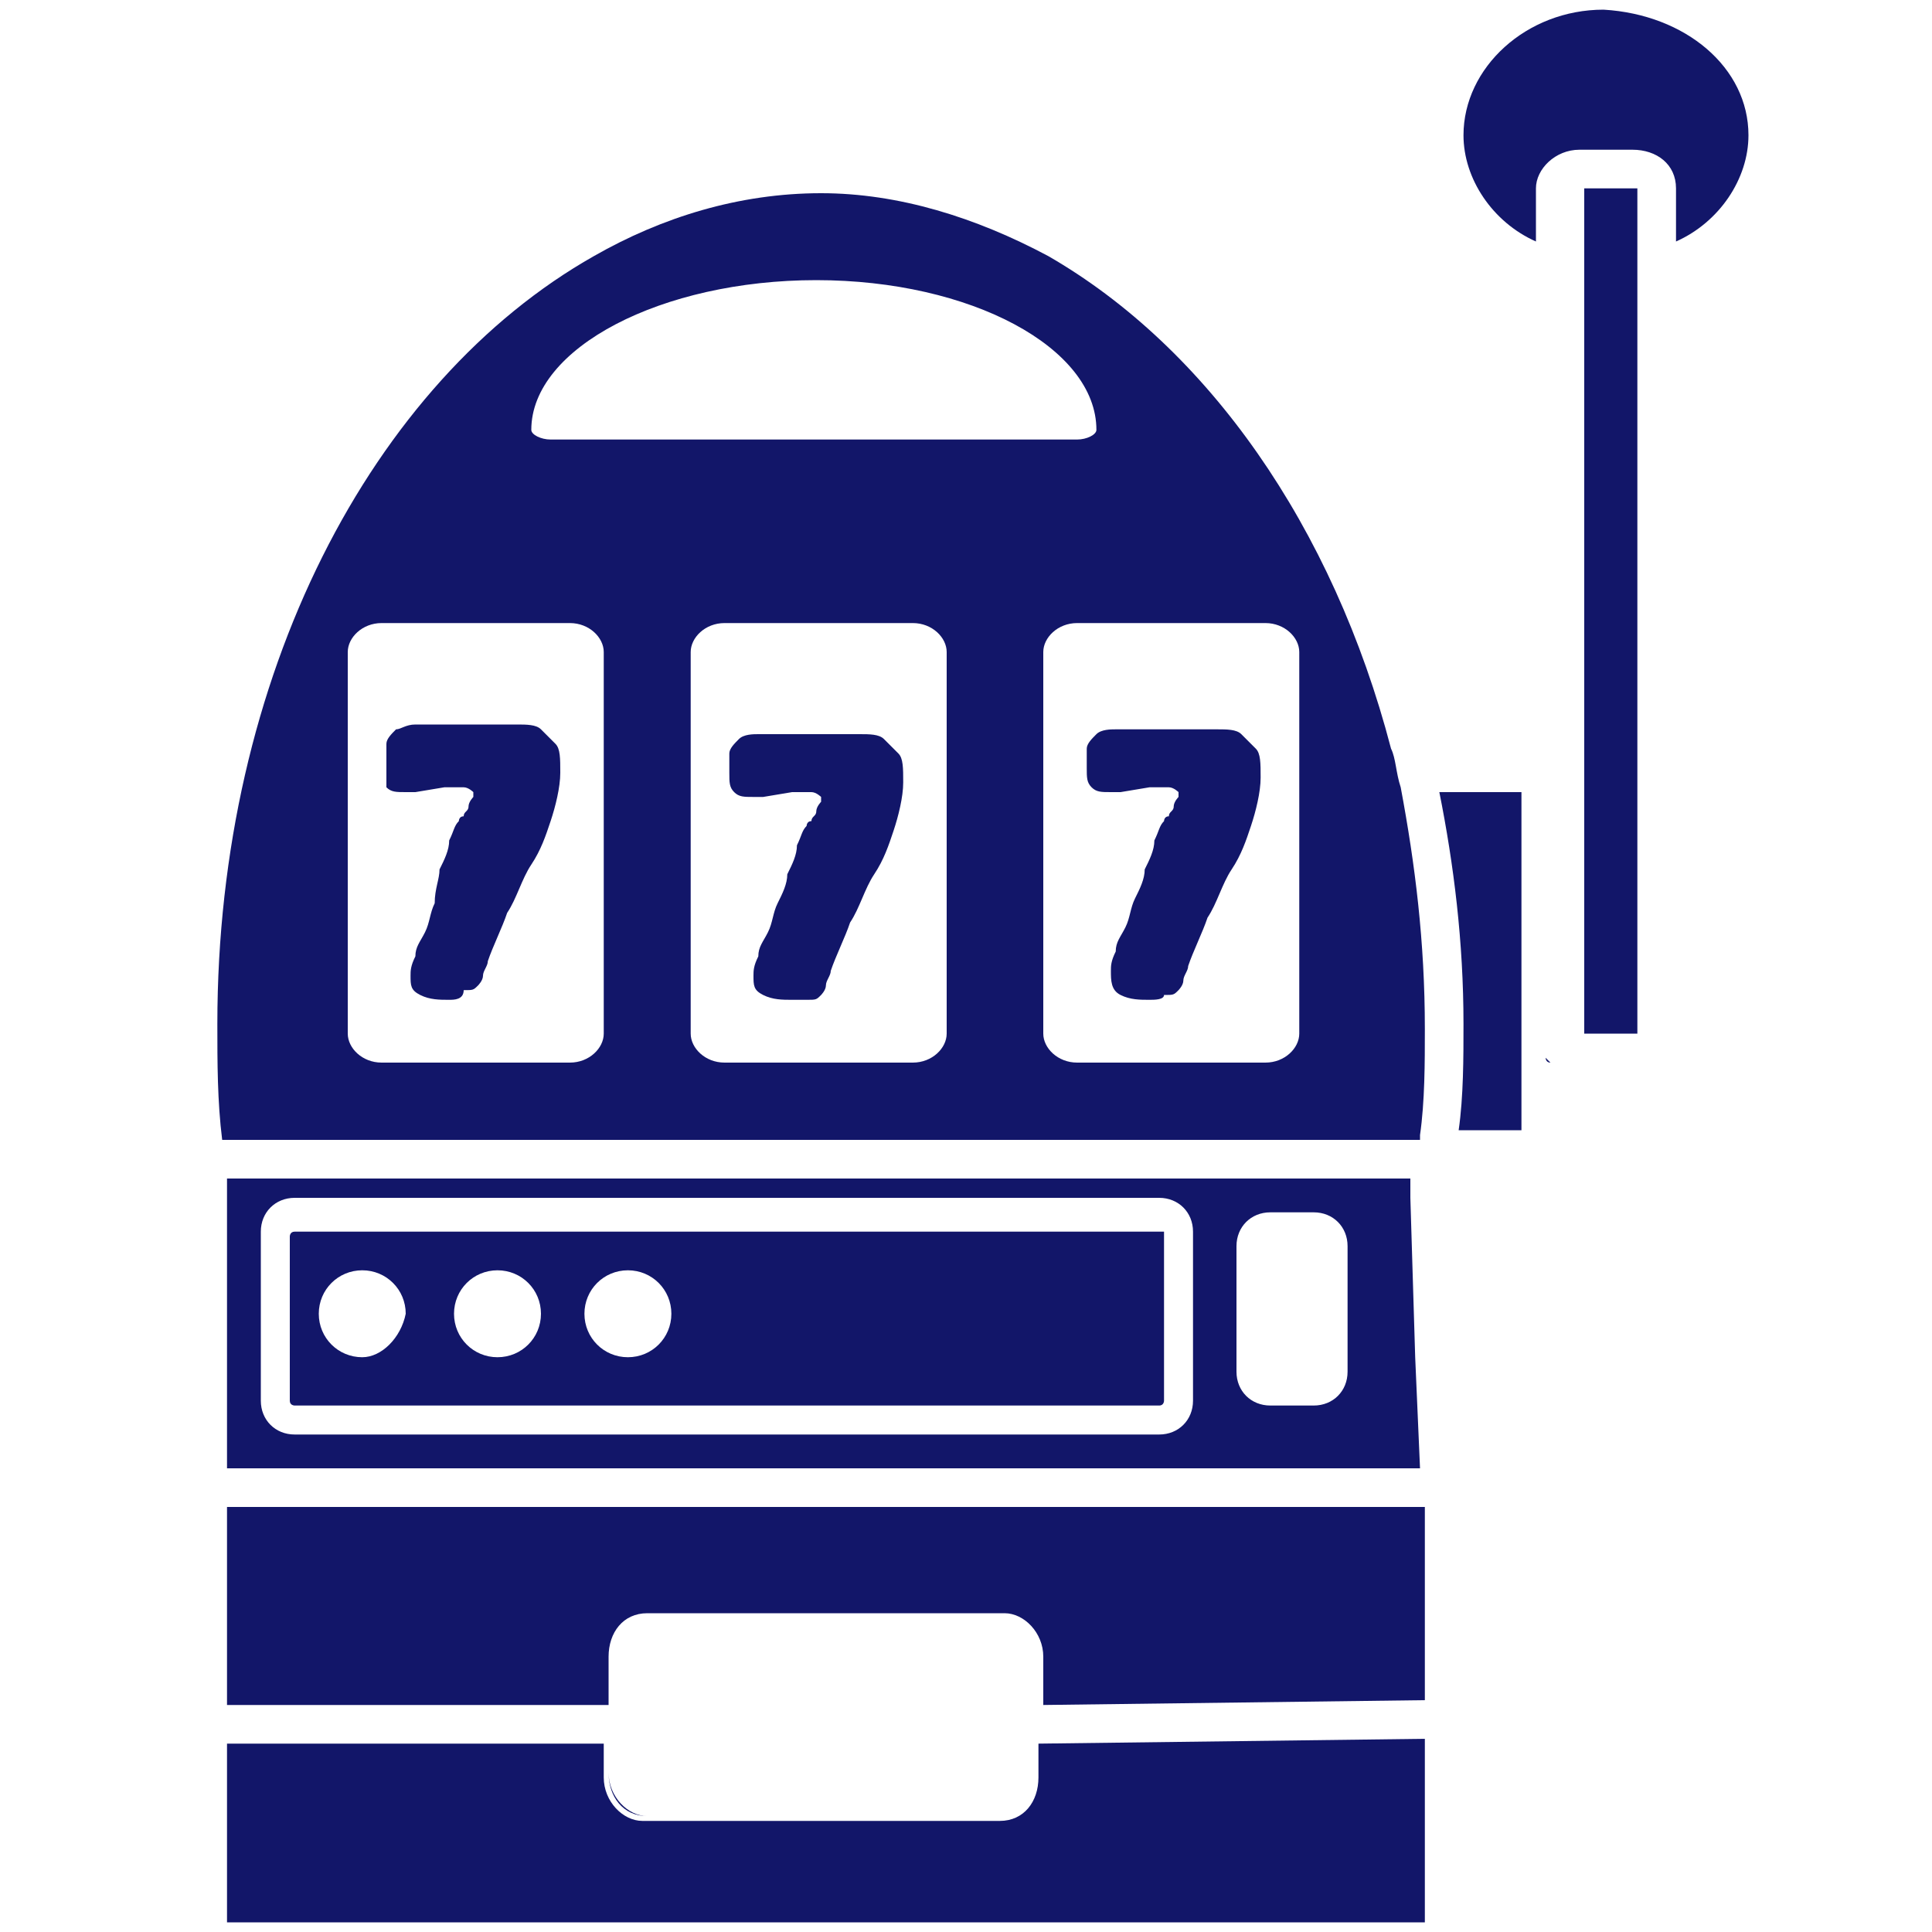
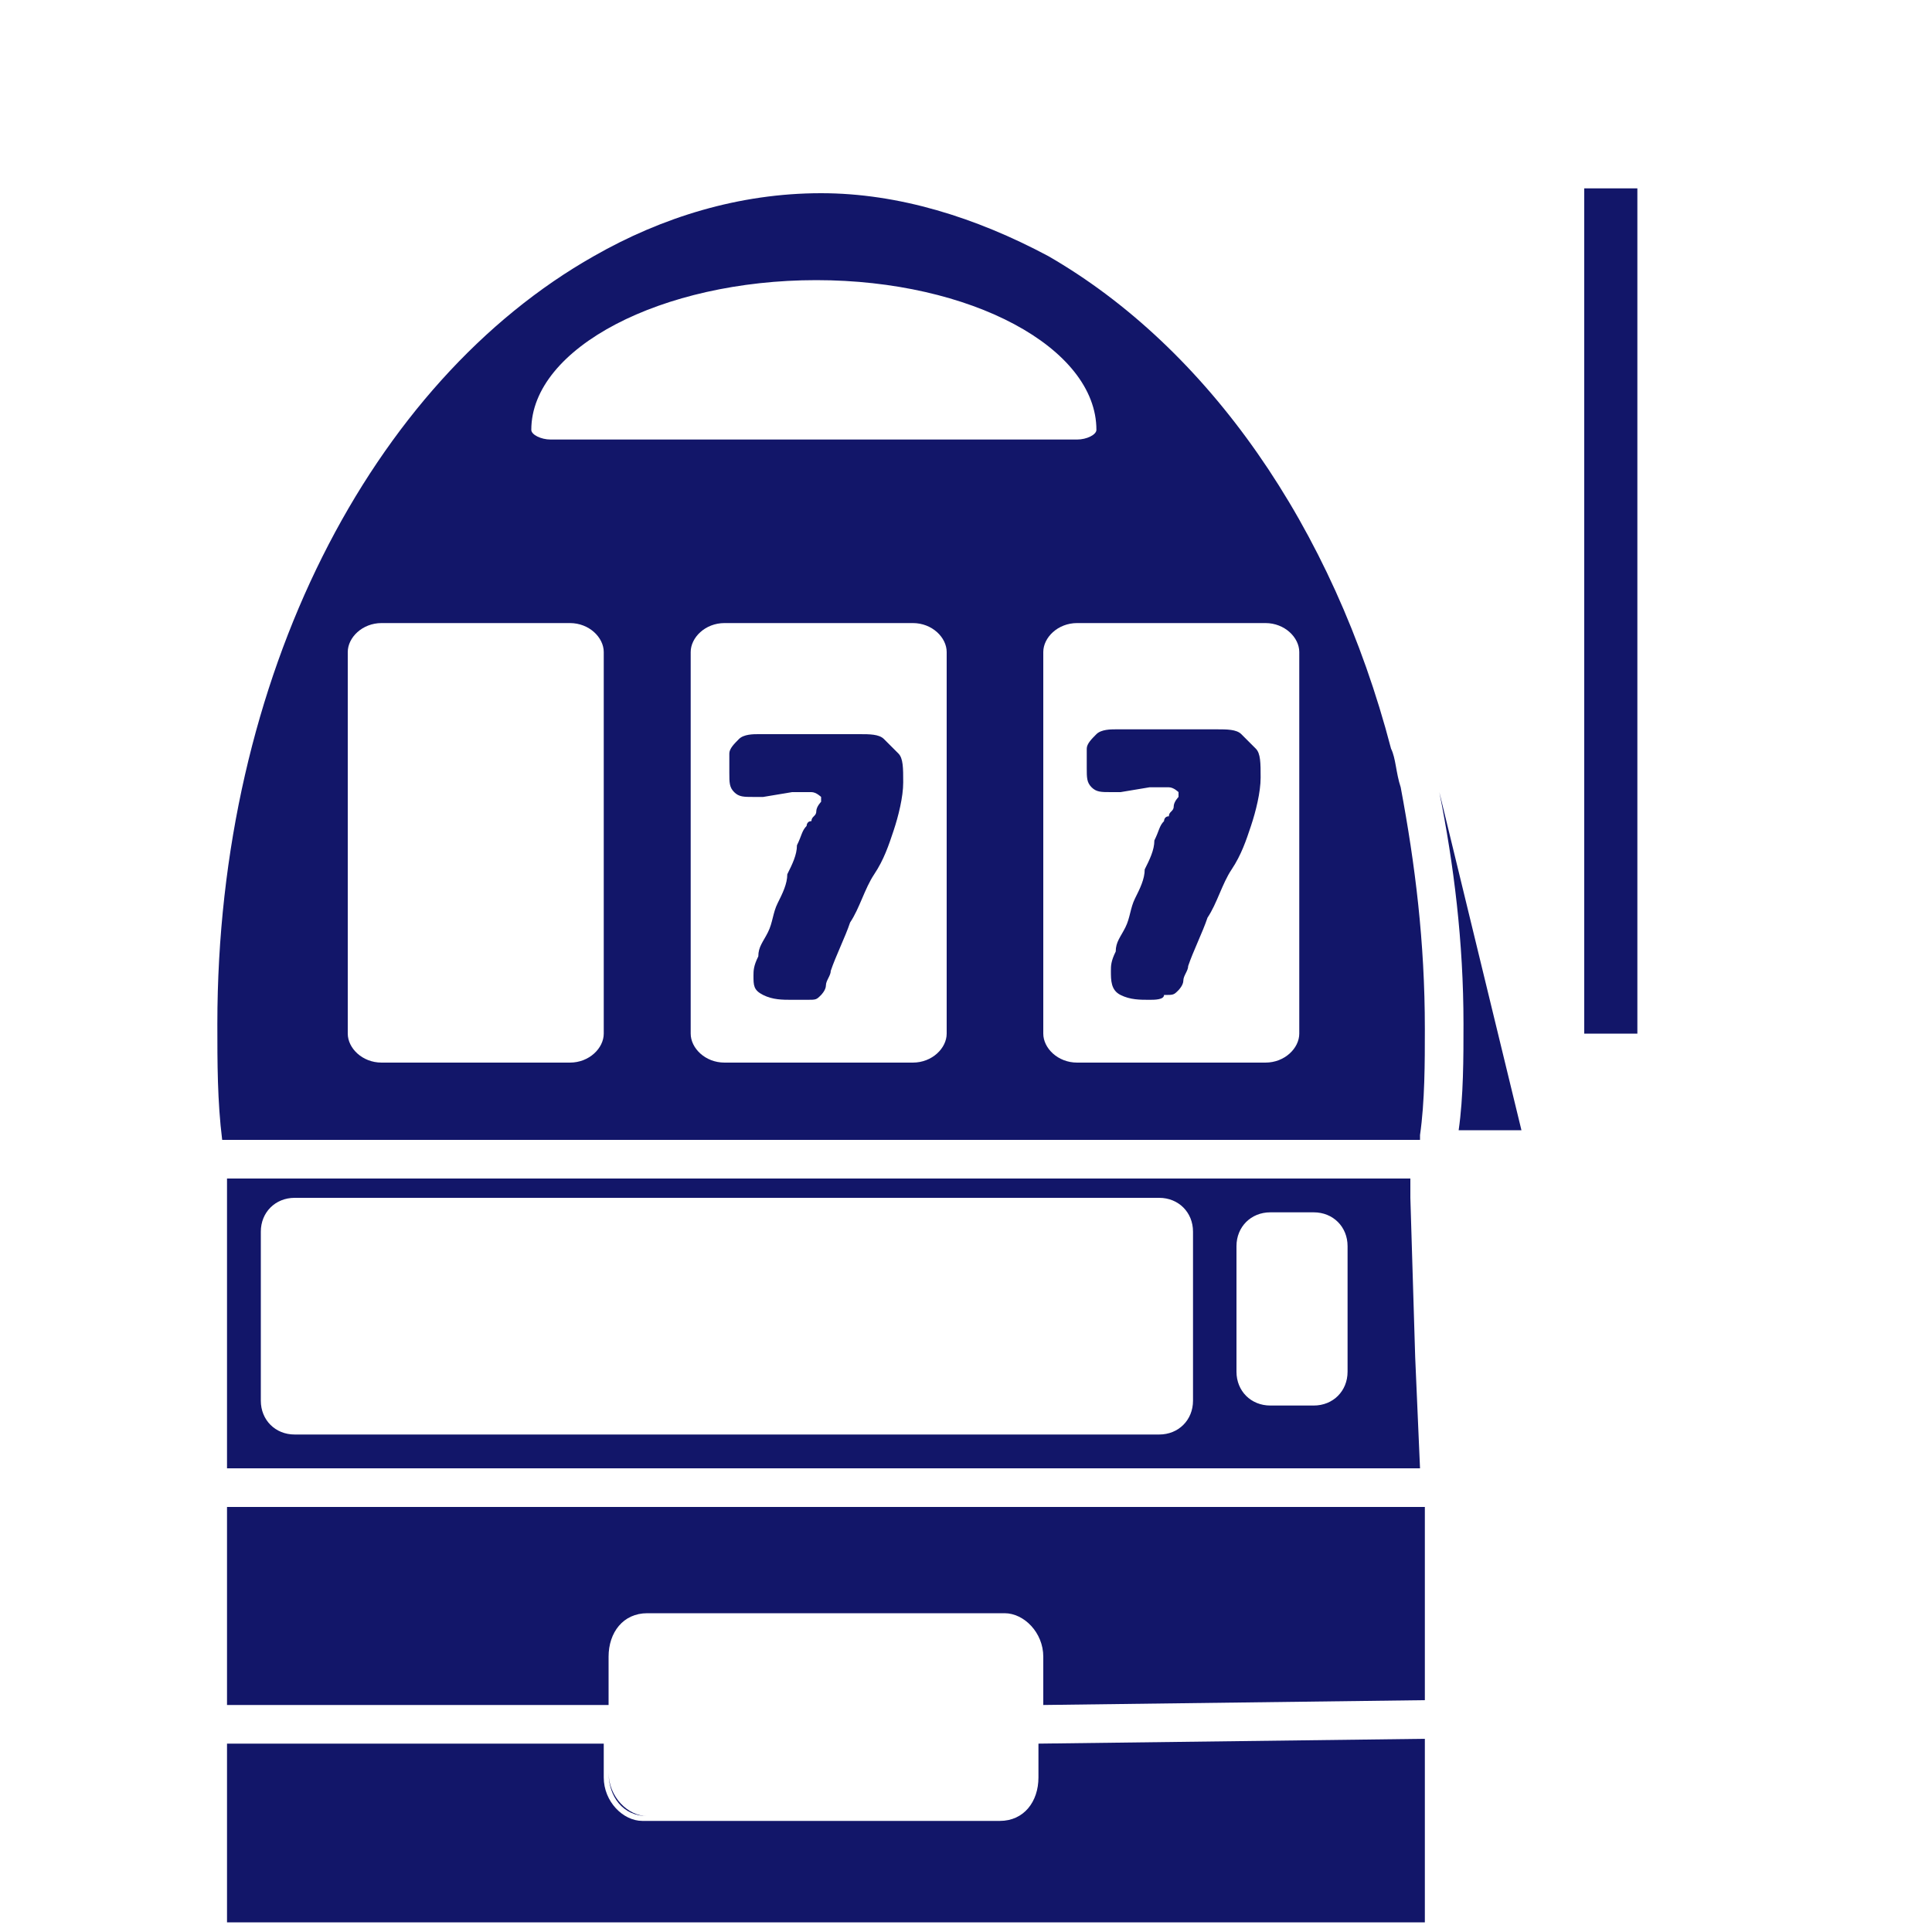
<svg xmlns="http://www.w3.org/2000/svg" version="1.1" id="Layer_1" x="0px" y="0px" width="40px" height="40px" viewBox="0 0 40 40" style="enable-background:new 0 0 40 40;" xml:space="preserve">
  <style type="text/css">
	.st0{fill:#121669;}
</style>
  <g>
-     <path class="st0" d="M36.2,2.8c0,0.9-0.6,1.8-1.5,2.2V3.9c0-0.5-0.4-0.8-0.9-0.8h-1.1c-0.5,0-0.9,0.4-0.9,0.8V5   c-0.9-0.4-1.5-1.3-1.5-2.2c0-1.4,1.3-2.6,2.9-2.6C34.9,0.3,36.2,1.4,36.2,2.8z" />
    <path class="st0" d="M33.9,3.9v17.5c0,0,0,0-0.1,0h-1v-5.1c0,0,0-0.1,0-0.1c0,0,0,0,0,0c0,0,0,0,0-0.1l0,0c0,0,0,0,0-0.1   c0,0,0,0,0,0c0,0,0,0,0-0.1c0,0,0,0,0,0c0,0,0-0.1,0-0.1c0,0,0,0,0,0c0,0,0,0,0-0.1c0,0,0,0,0,0c0,0,0,0,0,0V3.9c0,0,0,0,0.1,0   L33.9,3.9C33.8,3.9,33.9,3.9,33.9,3.9z" />
    <path class="st0" d="M29,16.3c-0.1-0.3-0.1-0.6-0.2-0.8c-1.2-4.6-3.8-8.3-7.1-10.2c-1.5-0.8-3.1-1.3-4.7-1.3   c-1.7,0-3.3,0.5-4.7,1.3C7.7,7.9,4.5,14,4.5,21.2c0,0.8,0,1.6,0.1,2.4h24.8c0,0,0-0.1,0-0.1c0.1-0.7,0.1-1.5,0.1-2.2   C29.5,19.5,29.3,17.9,29,16.3z M16.9,5.8c3.2,0,5.8,1.4,5.8,3.1c0,0,0,0,0,0c0,0,0,0,0,0c0,0.1-0.2,0.2-0.4,0.2c0,0,0,0,0,0H11.4   C11.2,9.1,11,9,11,8.9C11,7.2,13.7,5.8,16.9,5.8z M12.5,21.4c0,0.3-0.3,0.6-0.7,0.6H7.9c-0.4,0-0.7-0.3-0.7-0.6v-7.9   c0-0.3,0.3-0.6,0.7-0.6h3.9c0.4,0,0.7,0.3,0.7,0.6V21.4z M19.6,21.4c0,0.3-0.3,0.6-0.7,0.6h-3.9c-0.4,0-0.7-0.3-0.7-0.6v-7.9   c0-0.3,0.3-0.6,0.7-0.6h3.9c0.4,0,0.7,0.3,0.7,0.6V21.4z M26.9,21.4c0,0.3-0.3,0.6-0.7,0.6h-3.9c-0.4,0-0.7-0.3-0.7-0.6v-7.9   c0-0.3,0.3-0.6,0.7-0.6h3.9c0.4,0,0.7,0.3,0.7,0.6V21.4z" />
-     <path class="st0" d="M31.5,23.4C31.5,23.4,31.5,23.4,31.5,23.4h-1.3c0.1-0.7,0.1-1.5,0.1-2.2c0-1.7-0.2-3.3-0.5-4.8h1.7L31.5,23.4z   " />
+     <path class="st0" d="M31.5,23.4C31.5,23.4,31.5,23.4,31.5,23.4h-1.3c0.1-0.7,0.1-1.5,0.1-2.2c0-1.7-0.2-3.3-0.5-4.8L31.5,23.4z   " />
    <path class="st0" d="M29.3,28.1l-0.1-3.3l0,0c0,0,0,0,0,0l0-0.4H4.7v6h24.7L29.3,28.1z M24.7,29c0,0.4-0.3,0.7-0.7,0.7H6.1   c-0.4,0-0.7-0.3-0.7-0.7v-3.5c0-0.4,0.3-0.7,0.7-0.7H24c0.4,0,0.7,0.3,0.7,0.7V29z M27.9,28.4c0,0.4-0.3,0.7-0.7,0.7h-0.9   c-0.4,0-0.7-0.3-0.7-0.7v-2.6c0-0.4,0.3-0.7,0.7-0.7h0.9c0.4,0,0.7,0.3,0.7,0.7V28.4z" />
-     <path class="st0" d="M24,25.5H6.1c-0.1,0-0.1,0.1-0.1,0.1V29c0,0.1,0.1,0.1,0.1,0.1H24c0.1,0,0.1-0.1,0.1-0.1v-3.5   C24.1,25.5,24.1,25.5,24,25.5z M7.5,28.1c-0.5,0-0.9-0.4-0.9-0.9c0-0.5,0.4-0.9,0.9-0.9c0.5,0,0.9,0.4,0.9,0.9   C8.3,27.7,7.9,28.1,7.5,28.1z M10.3,28.1c-0.5,0-0.9-0.4-0.9-0.9c0-0.5,0.4-0.9,0.9-0.9s0.9,0.4,0.9,0.9   C11.2,27.7,10.8,28.1,10.3,28.1z M13,28.1c-0.5,0-0.9-0.4-0.9-0.9c0-0.5,0.4-0.9,0.9-0.9c0.5,0,0.9,0.4,0.9,0.9   C13.9,27.7,13.5,28.1,13,28.1z" />
    <path class="st0" d="M29.5,36v3.8H4.7v-3.7h7.8v0.7c0,0.5,0.4,0.9,0.8,0.9h7.4c0.5,0,0.8-0.4,0.8-0.9v-0.7L29.5,36z" />
    <path class="st0" d="M29.5,31.2v4l-7.9,0.1v-1c0-0.5-0.4-0.9-0.8-0.9h-7.4c-0.5,0-0.8,0.4-0.8,0.9v1H4.7v-4.1H29.5z" />
-     <path class="st0" d="M3.8,24C3.8,24,3.8,24,3.8,24L3.8,24C3.8,24,3.8,24,3.8,24z" />
    <path class="st0" d="M21.6,34.2L21.6,34.2c0-0.5-0.4-0.9-0.8-0.9h-7.4c-0.5,0-0.8,0.4-0.8,0.9v0c0-0.5,0.4-0.9,0.8-0.9h7.4   C21.2,33.3,21.6,33.7,21.6,34.2z" />
-     <path class="st0" d="M32.1,22l-0.1-0.1v0C32,21.9,32,22,32.1,22z" />
    <path class="st0" d="M21.6,36.7L21.6,36.7c0,0.5-0.4,0.9-0.8,0.9h-7.4c-0.5,0-0.8-0.4-0.8-0.9v0c0,0.5,0.4,0.9,0.8,0.9h7.4   C21.2,37.6,21.6,37.2,21.6,36.7z" />
    <g>
-       <path class="st0" d="M9.3,20.7c-0.2,0-0.4,0-0.6-0.1c-0.2-0.1-0.2-0.2-0.2-0.4c0-0.1,0-0.2,0.1-0.4c0-0.2,0.1-0.3,0.2-0.5    c0.1-0.2,0.1-0.4,0.2-0.6C9,18.4,9.1,18.2,9.1,18c0.1-0.2,0.2-0.4,0.2-0.6c0.1-0.2,0.1-0.3,0.2-0.4c0,0,0-0.1,0.1-0.1    c0-0.1,0.1-0.1,0.1-0.2c0-0.1,0.1-0.2,0.1-0.2c0-0.1,0-0.1,0-0.1c0,0-0.1-0.1-0.2-0.1c0,0-0.1,0-0.2,0c-0.1,0-0.1,0-0.2,0    l-0.6,0.1c-0.1,0-0.2,0-0.2,0c-0.2,0-0.3,0-0.4-0.1C8,16.1,8,16,8,15.8c0-0.1,0-0.1,0-0.2c0-0.1,0-0.1,0-0.2    c0-0.1,0.1-0.2,0.2-0.3C8.3,15.1,8.4,15,8.6,15c0.2,0,0.3,0,0.5,0c0.2,0,0.3,0,0.4,0H10c0.3,0,0.5,0,0.7,0c0.2,0,0.4,0,0.5,0.1    c0.1,0.1,0.2,0.2,0.3,0.3c0.1,0.1,0.1,0.3,0.1,0.6c0,0.3-0.1,0.7-0.2,1c-0.1,0.3-0.2,0.6-0.4,0.9c-0.2,0.3-0.3,0.7-0.5,1    c-0.1,0.3-0.3,0.7-0.4,1c0,0.1-0.1,0.2-0.1,0.3c0,0.1-0.1,0.2-0.1,0.2c-0.1,0.1-0.1,0.1-0.3,0.1C9.6,20.7,9.4,20.7,9.3,20.7z" />
-     </g>
+       </g>
    <g>
      <path class="st0" d="M16.4,20.7c-0.2,0-0.4,0-0.6-0.1c-0.2-0.1-0.2-0.2-0.2-0.4c0-0.1,0-0.2,0.1-0.4c0-0.2,0.1-0.3,0.2-0.5    c0.1-0.2,0.1-0.4,0.2-0.6c0.1-0.2,0.2-0.4,0.2-0.6c0.1-0.2,0.2-0.4,0.2-0.6c0.1-0.2,0.1-0.3,0.2-0.4c0,0,0-0.1,0.1-0.1    c0-0.1,0.1-0.1,0.1-0.2c0-0.1,0.1-0.2,0.1-0.2c0-0.1,0-0.1,0-0.1c0,0-0.1-0.1-0.2-0.1c0,0-0.1,0-0.2,0c-0.1,0-0.1,0-0.2,0    l-0.6,0.1c-0.1,0-0.2,0-0.2,0c-0.2,0-0.3,0-0.4-0.1c-0.1-0.1-0.1-0.2-0.1-0.4c0-0.1,0-0.1,0-0.2c0-0.1,0-0.1,0-0.2    c0-0.1,0.1-0.2,0.2-0.3c0.1-0.1,0.3-0.1,0.4-0.1c0.2,0,0.3,0,0.5,0c0.2,0,0.3,0,0.4,0h0.5c0.3,0,0.5,0,0.7,0c0.2,0,0.4,0,0.5,0.1    c0.1,0.1,0.2,0.2,0.3,0.3c0.1,0.1,0.1,0.3,0.1,0.6c0,0.3-0.1,0.7-0.2,1c-0.1,0.3-0.2,0.6-0.4,0.9c-0.2,0.3-0.3,0.7-0.5,1    c-0.1,0.3-0.3,0.7-0.4,1c0,0.1-0.1,0.2-0.1,0.3c0,0.1-0.1,0.2-0.1,0.2c-0.1,0.1-0.1,0.1-0.3,0.1C16.7,20.7,16.6,20.7,16.4,20.7z" />
    </g>
    <g>
      <path class="st0" d="M23.8,20.7c-0.2,0-0.4,0-0.6-0.1C23,20.5,23,20.3,23,20.1c0-0.1,0-0.2,0.1-0.4c0-0.2,0.1-0.3,0.2-0.5    c0.1-0.2,0.1-0.4,0.2-0.6c0.1-0.2,0.2-0.4,0.2-0.6c0.1-0.2,0.2-0.4,0.2-0.6c0.1-0.2,0.1-0.3,0.2-0.4c0,0,0-0.1,0.1-0.1    c0-0.1,0.1-0.1,0.1-0.2c0-0.1,0.1-0.2,0.1-0.2c0-0.1,0-0.1,0-0.1c0,0-0.1-0.1-0.2-0.1c0,0-0.1,0-0.2,0c-0.1,0-0.1,0-0.2,0    l-0.6,0.1c-0.1,0-0.2,0-0.2,0c-0.2,0-0.3,0-0.4-0.1c-0.1-0.1-0.1-0.2-0.1-0.4c0-0.1,0-0.1,0-0.2c0-0.1,0-0.1,0-0.2    c0-0.1,0.1-0.2,0.2-0.3c0.1-0.1,0.3-0.1,0.4-0.1c0.2,0,0.3,0,0.5,0c0.2,0,0.3,0,0.4,0h0.5c0.3,0,0.5,0,0.7,0c0.2,0,0.4,0,0.5,0.1    c0.1,0.1,0.2,0.2,0.3,0.3c0.1,0.1,0.1,0.3,0.1,0.6c0,0.3-0.1,0.7-0.2,1c-0.1,0.3-0.2,0.6-0.4,0.9c-0.2,0.3-0.3,0.7-0.5,1    c-0.1,0.3-0.3,0.7-0.4,1c0,0.1-0.1,0.2-0.1,0.3c0,0.1-0.1,0.2-0.1,0.2c-0.1,0.1-0.1,0.1-0.3,0.1C24.1,20.7,23.9,20.7,23.8,20.7z" />
    </g>
  </g>
</svg>